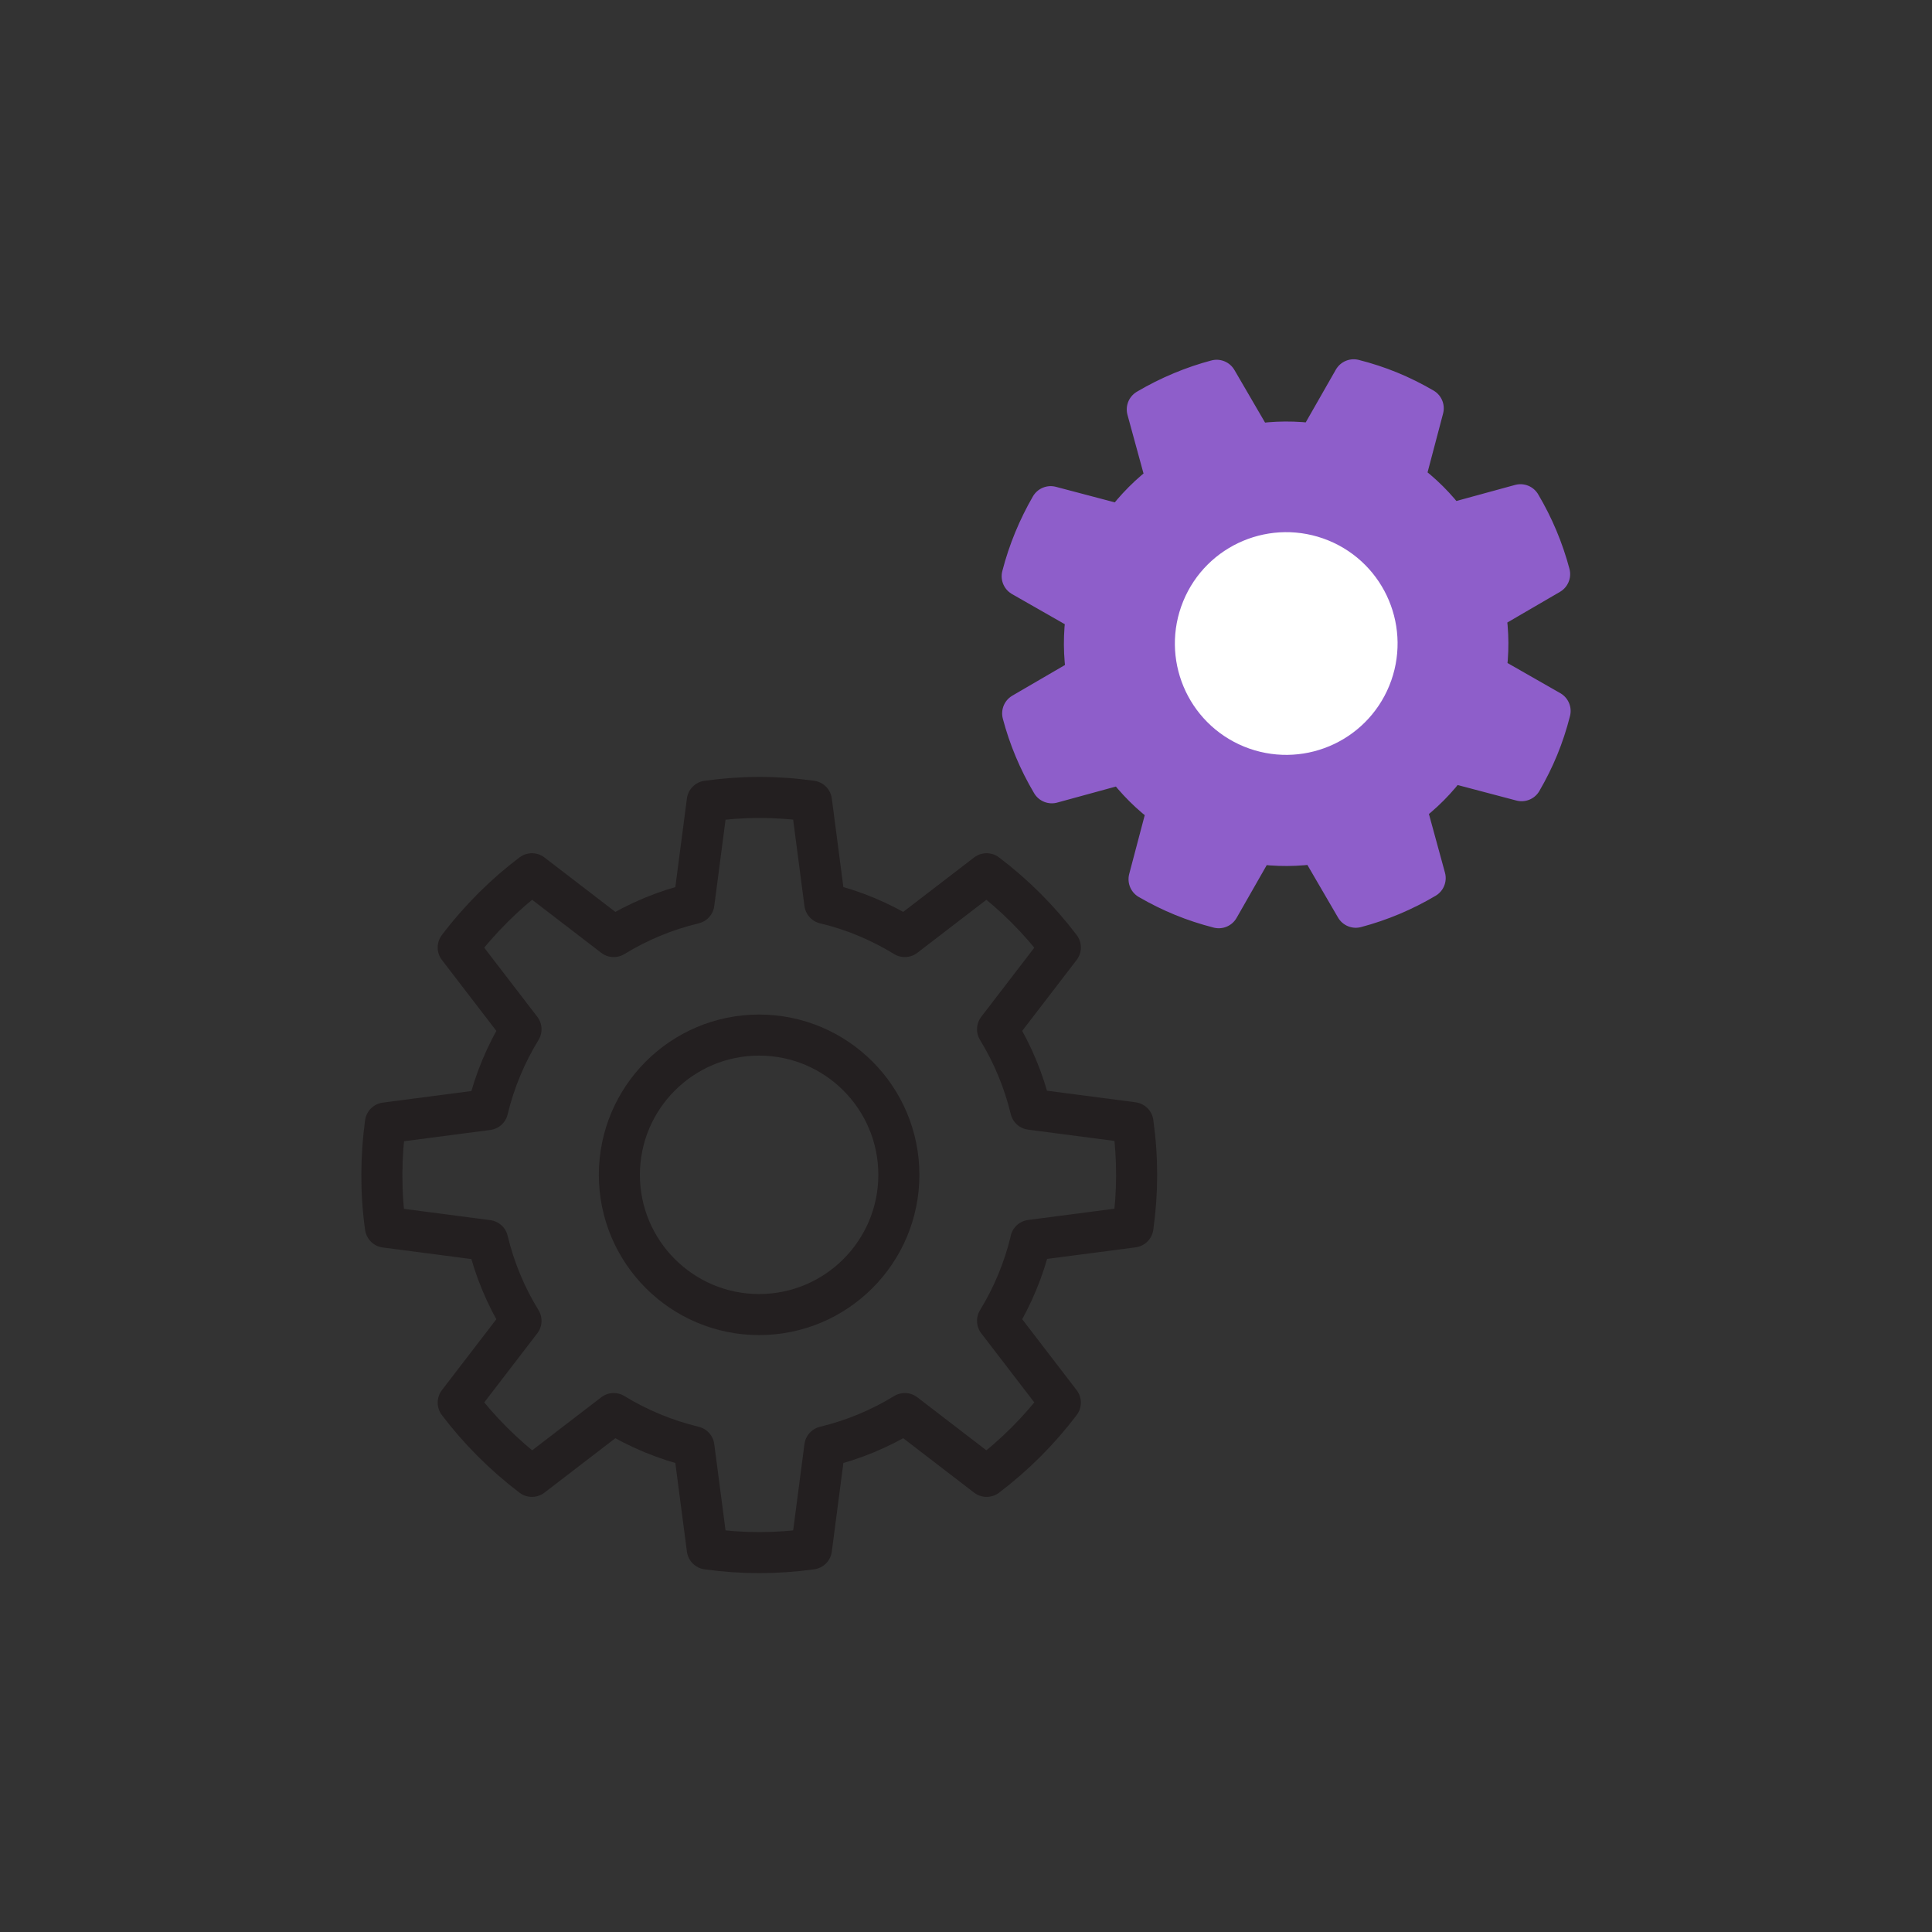
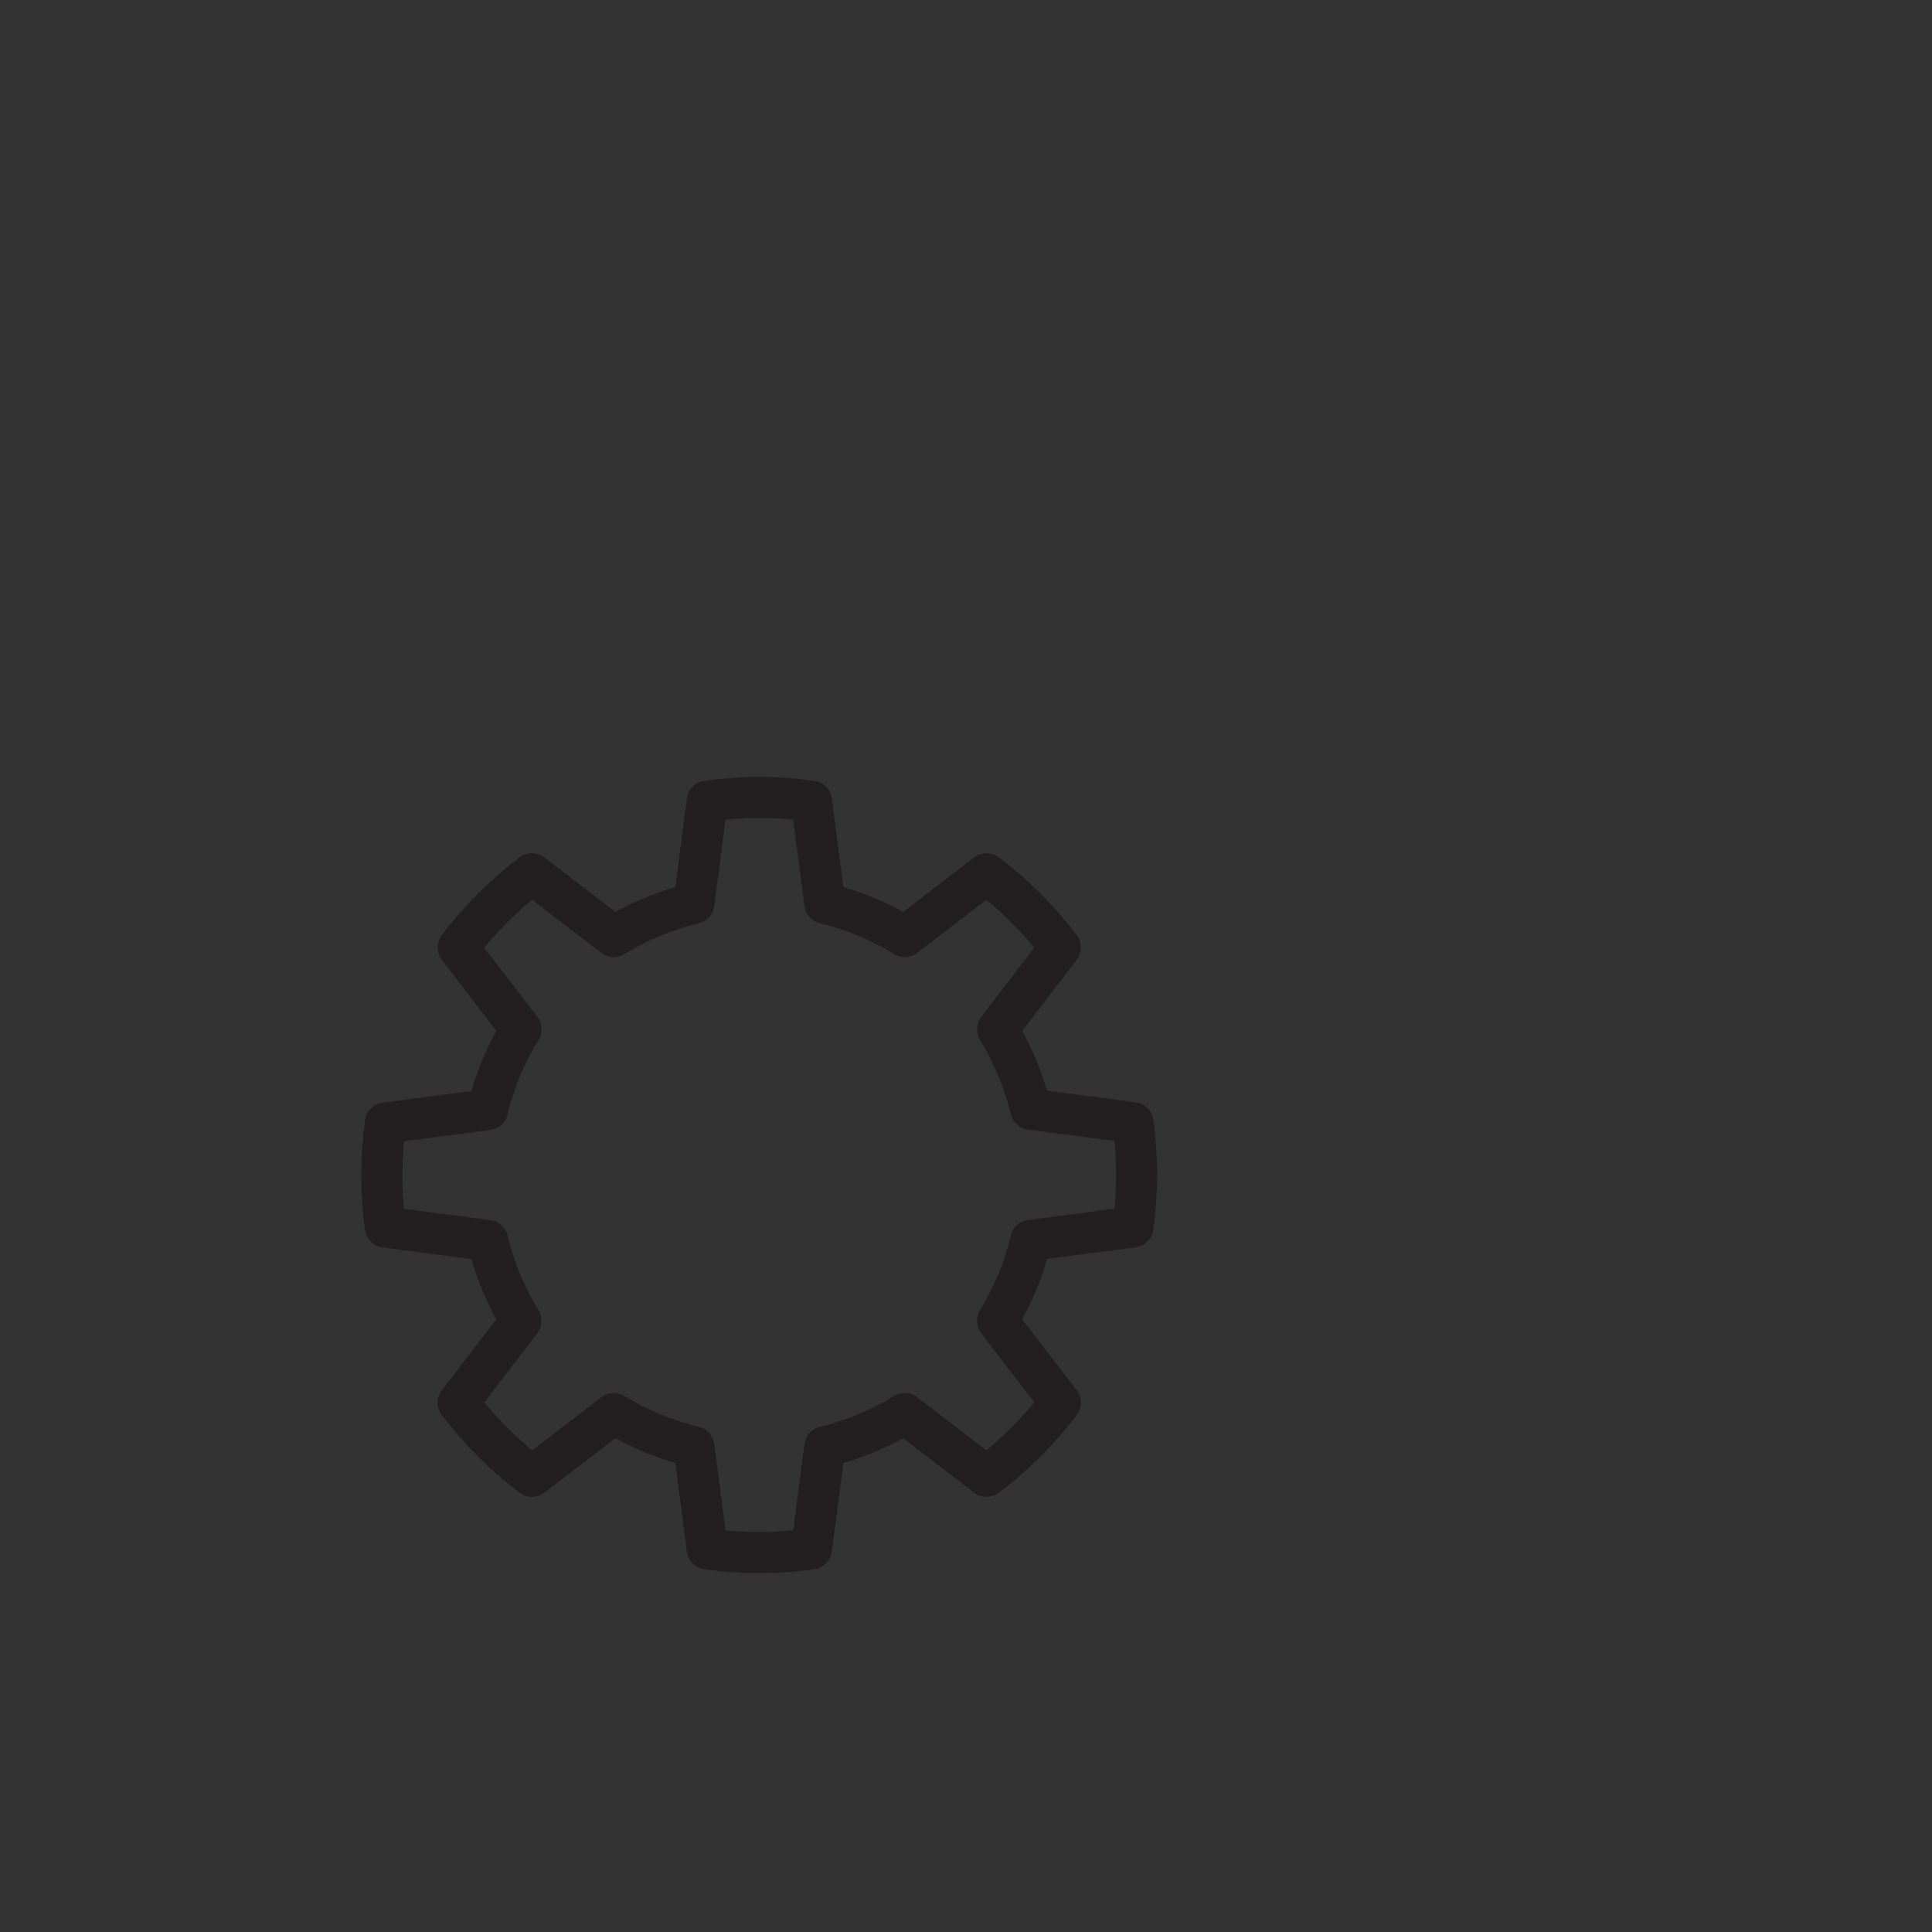
<svg xmlns="http://www.w3.org/2000/svg" id="uuid-e7f468e9-3d0b-494d-a5d0-cb1fbcce4fcf" data-name="Layer 1" viewBox="0 0 120 120">
  <rect x="0" y="0" width="120" height="120" fill="#333333" stroke="none" />
  <defs>
    <style>
      .uuid-2da5792e-5e0b-482e-b634-fc23331ecb66 {
        fill: #8e5eca;
        stroke: #8e5eca;
      }

      .uuid-2da5792e-5e0b-482e-b634-fc23331ecb66, .uuid-ad33bc7f-9450-4c01-a203-61c141d0917d, .uuid-62393f73-87a9-42d3-9c02-fc60d689148f {
        stroke-linecap: round;
        stroke-linejoin: round;
        stroke-width: 2.55px;
      }

      .uuid-ad33bc7f-9450-4c01-a203-61c141d0917d {
        fill: #fff;
        stroke: #fff;
      }

      .uuid-62393f73-87a9-42d3-9c02-fc60d689148f {
        fill: none;
        stroke: #231f20;
      }
    </style>
  </defs>
-   <path class="uuid-2da5792e-5e0b-482e-b634-fc23331ecb66" d="m90.04,47.31l4.47,1.18c.79-1.36,1.37-2.75,1.77-4.33l-4.01-2.29c.2-1.31.19-2.61-.02-3.88l4-2.33c-.4-1.51-1.01-2.96-1.81-4.31l-4.46,1.22c-.76-1.04-1.68-1.96-2.76-2.74l1.18-4.47c-1.39-.81-2.78-1.38-4.32-1.77l-2.29,4.01c-1.31-.2-2.62-.19-3.89.02l-2.33-4c-1.44.38-2.92.99-4.31,1.81l1.22,4.46c-1.04.76-1.97,1.69-2.75,2.76l-4.47-1.18c-.75,1.3-1.37,2.76-1.77,4.32l4.01,2.29c-.2,1.31-.19,2.62.02,3.9l-4,2.33c.38,1.45.99,2.93,1.81,4.31l4.46-1.22c.76,1.04,1.69,1.97,2.76,2.74l-1.18,4.47c1.38.8,2.77,1.37,4.33,1.77l2.29-4.01c1.31.2,2.62.19,3.89-.02l2.33,4c1.51-.4,2.96-1.01,4.31-1.81l-1.22-4.46c1.04-.76,1.96-1.68,2.74-2.76Z" />
-   <path class="uuid-62393f73-87a9-42d3-9c02-fc60d689148f" d="m55.83,72.97c0,4.79-3.89,8.68-8.68,8.68s-8.68-3.89-8.68-8.68,3.89-8.68,8.68-8.68,8.68,3.89,8.68,8.68Z" />
  <path class="uuid-62393f73-87a9-42d3-9c02-fc60d689148f" d="m64.02,77.04l6.35-.83c.3-2.15.31-4.24,0-6.48l-6.35-.83c-.43-1.78-1.13-3.45-2.06-4.97l3.9-5.08c-1.31-1.73-2.85-3.27-4.58-4.58l-5.08,3.9c-1.52-.93-3.19-1.64-4.97-2.06l-.83-6.35c-2.21-.31-4.29-.3-6.47,0l-.83,6.35c-1.79.43-3.46,1.13-4.98,2.06l-5.08-3.9c-1.66,1.25-3.24,2.81-4.58,4.58l3.9,5.08c-.93,1.52-1.64,3.2-2.07,4.99l-6.35.83c-.28,2.06-.31,4.26,0,6.47l6.35.83c.43,1.79,1.13,3.46,2.07,4.99l-3.9,5.08c1.27,1.68,2.83,3.25,4.58,4.58l5.08-3.9c1.52.93,3.2,1.63,4.98,2.06l.83,6.35c2.19.3,4.27.3,6.47,0l.83-6.35c1.78-.43,3.45-1.13,4.97-2.06l5.08,3.9c1.73-1.31,3.27-2.85,4.58-4.58l-3.9-5.08c.93-1.52,1.63-3.19,2.06-4.97Z" />
-   <path class="uuid-ad33bc7f-9450-4c01-a203-61c141d0917d" d="m85.11,42.11c-1.18,2.88-4.47,4.26-7.36,3.08-2.88-1.18-4.26-4.47-3.08-7.36,1.18-2.88,4.47-4.26,7.36-3.08,2.88,1.18,4.26,4.47,3.08,7.36Z" />
</svg>